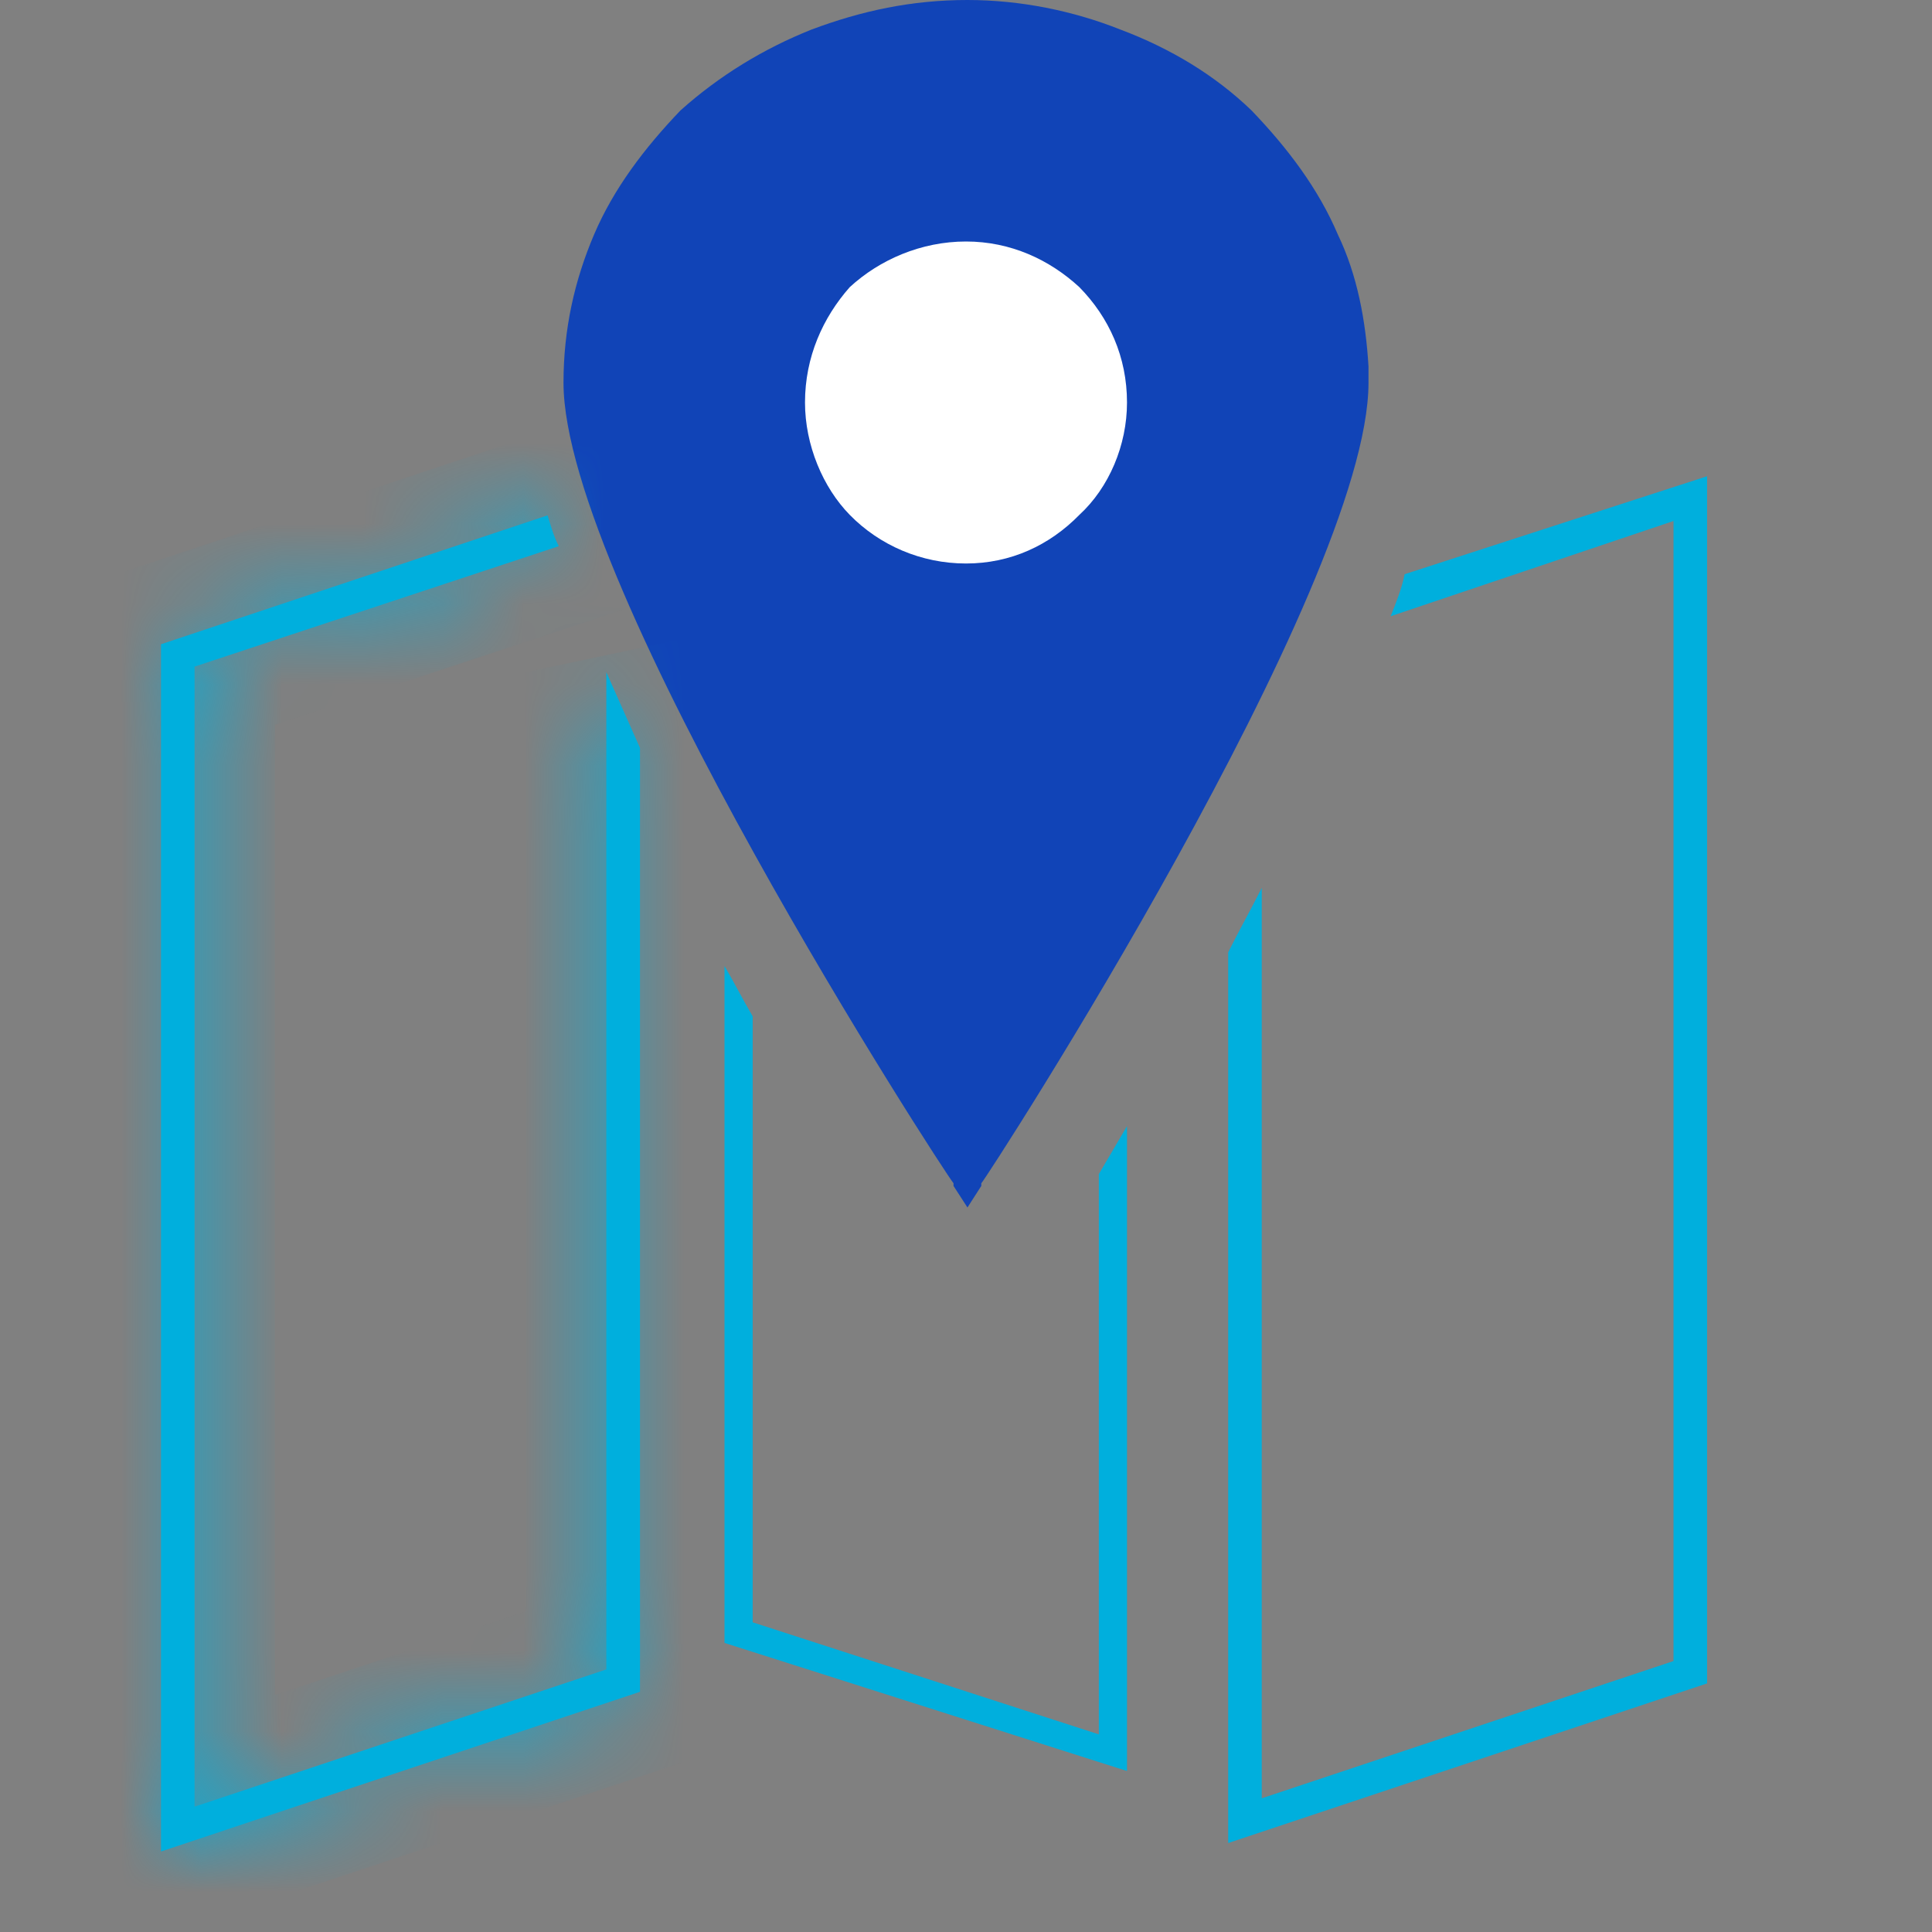
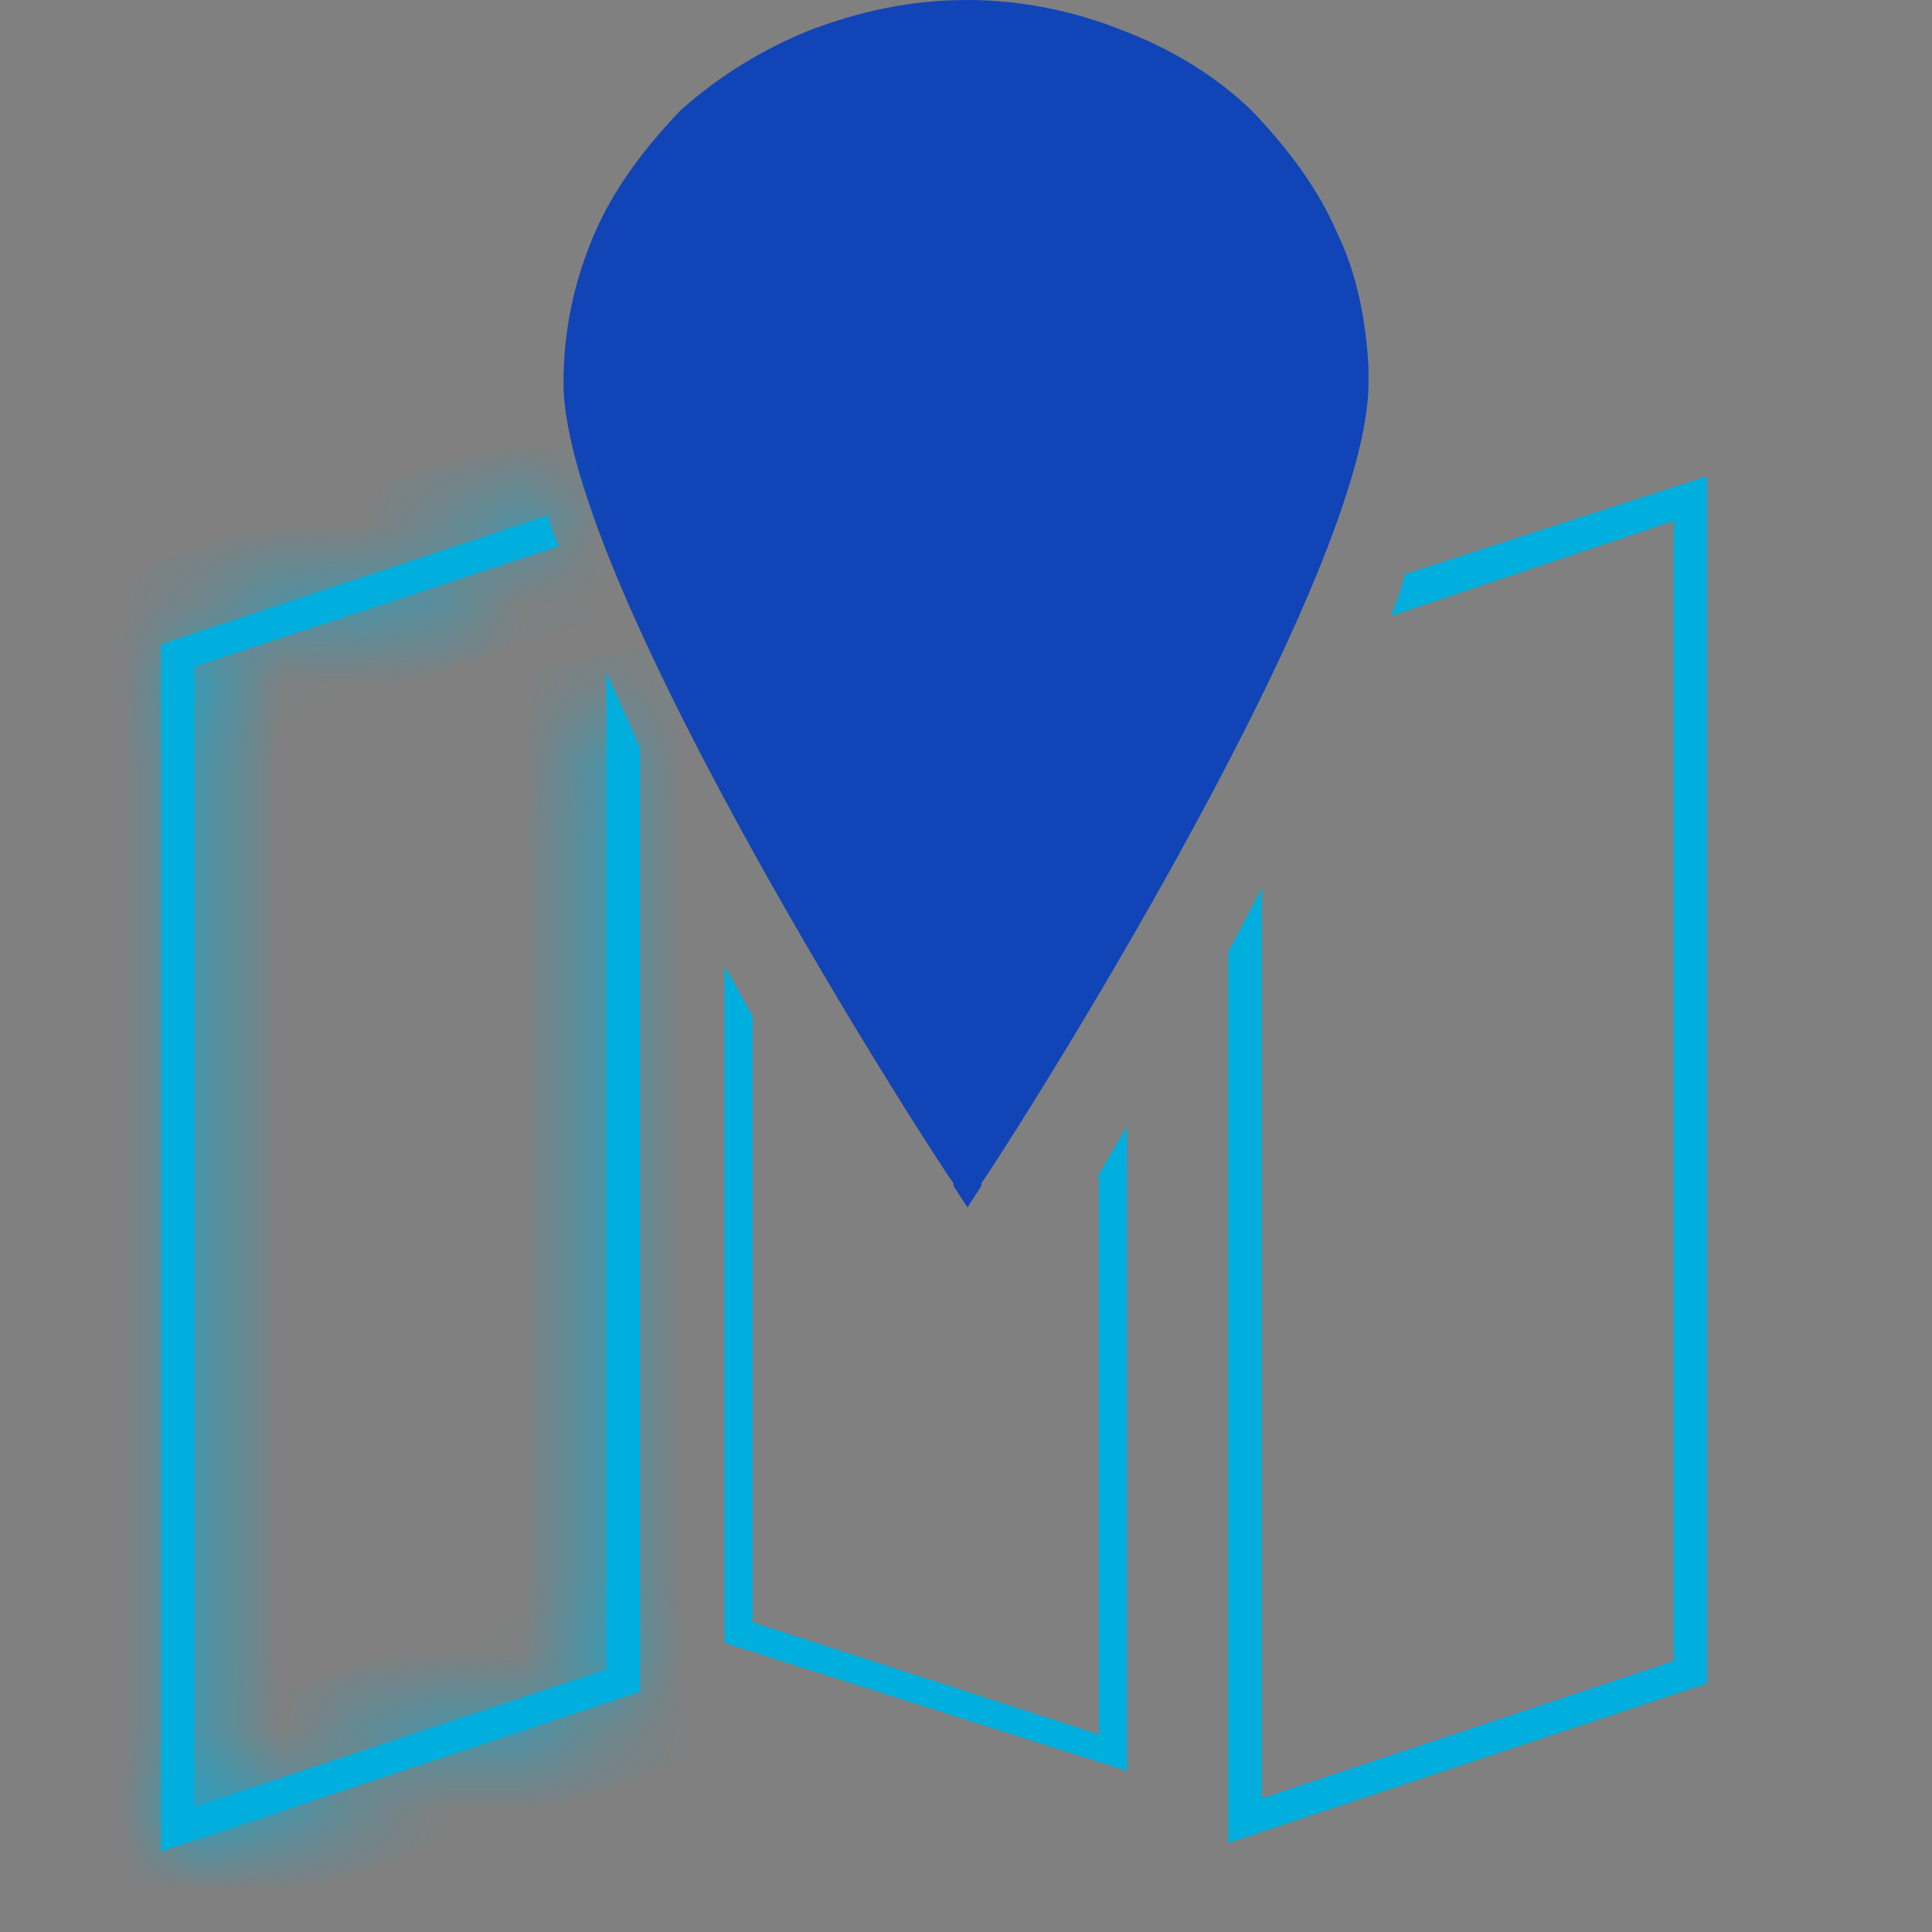
<svg xmlns="http://www.w3.org/2000/svg" width="24" height="24" viewBox="0 0 24 24" fill="none">
  <rect x="0" y="0" width="24" height="24" fill="#808080" stroke="none" />
  <g clip-path="url(#clip0_4_228)">
    <path fill-rule="evenodd" clip-rule="evenodd" d="M21.206 20.912L15.257 22.895V11.83C15.395 11.552 15.534 11.308 15.674 11.03V22.339L20.789 20.634V6.472L17.275 7.655C17.345 7.481 17.414 7.307 17.449 7.133L21.206 5.916V20.912Z" fill="#00AFDD" />
    <path fill-rule="evenodd" clip-rule="evenodd" d="M17 4.755C17 7.299 12.26 14.632 12.19 14.699V14.732L12.018 15L11.845 14.732V14.699C11.706 14.53 7 7.266 7 4.755C7 4.085 7.138 3.482 7.38 2.913C7.623 2.344 8.004 1.841 8.453 1.372C8.937 0.938 9.492 0.602 10.079 0.368C10.703 0.134 11.325 8.82922e-08 12.018 8.82922e-08C12.675 8.82922e-08 13.332 0.134 13.92 0.368C14.543 0.602 15.097 0.938 15.547 1.372C15.997 1.841 16.377 2.344 16.619 2.913C16.861 3.416 16.966 3.984 17 4.553V4.755Z" fill="#1144B7" />
    <mask id="path-3-inside-1_4_228" fill="white">
      <path fill-rule="evenodd" clip-rule="evenodd" d="M7.95 21.016L2 23V8.003L6.802 6.402C6.836 6.507 6.871 6.646 6.941 6.785L2.417 8.281V22.443L7.532 20.738V8.35C7.671 8.663 7.81 8.978 7.95 9.291V21.016Z" />
    </mask>
    <path fill-rule="evenodd" clip-rule="evenodd" d="M7.95 21.016L2 23V8.003L6.802 6.402C6.836 6.507 6.871 6.646 6.941 6.785L2.417 8.281V22.443L7.532 20.738V8.35C7.671 8.663 7.81 8.978 7.95 9.291V21.016Z" fill="#00AFDD" />
    <path d="M7.95 21.016H8.95V21.737L8.266 21.965L7.95 21.016ZM2 23L2.316 23.949L1 24.388V23H2ZM2 8.003H1V7.282L1.684 7.054L2 8.003ZM6.802 6.402L6.486 5.454L7.435 5.137L7.751 6.087L6.802 6.402ZM6.941 6.785L7.836 6.339L8.351 7.372L7.255 7.734L6.941 6.785ZM2.417 8.281H1.417V7.559L2.103 7.332L2.417 8.281ZM2.417 22.443L2.733 23.392L1.417 23.83V22.443H2.417ZM7.532 20.738H8.532V21.459L7.848 21.687L7.532 20.738ZM7.532 8.35H6.532L8.446 7.945L7.532 8.35ZM7.95 9.291L8.862 8.882L8.95 9.077V9.291H7.95ZM8.266 21.965L2.316 23.949L1.684 22.051L7.634 20.067L8.266 21.965ZM1 23V8.003H3V23H1ZM1.684 7.054L6.486 5.454L7.118 7.351L2.316 8.952L1.684 7.054ZM7.751 6.087C7.764 6.126 7.776 6.165 7.784 6.191C7.793 6.221 7.8 6.243 7.807 6.264C7.821 6.305 7.83 6.327 7.836 6.339L6.046 7.231C5.934 7.007 5.859 6.735 5.853 6.718L7.751 6.087ZM7.255 7.734L2.731 9.231L2.103 7.332L6.627 5.836L7.255 7.734ZM3.417 8.281V22.443H1.417V8.281H3.417ZM2.101 21.494L7.216 19.79L7.848 21.687L2.733 23.392L2.101 21.494ZM6.532 20.738V8.35H8.532V20.738H6.532ZM8.446 7.945C8.585 8.259 8.723 8.571 8.862 8.882L7.037 9.7C6.896 9.384 6.756 9.067 6.618 8.755L8.446 7.945ZM8.95 9.291V21.016H6.95V9.291H8.95Z" fill="#00AFDD" mask="url(#path-3-inside-1_4_228)" />
-     <path fill-rule="evenodd" clip-rule="evenodd" d="M12 3C12.555 3 13.038 3.226 13.408 3.567C13.778 3.944 14 4.434 14 5C14 5.529 13.778 6.056 13.408 6.396C13.038 6.774 12.555 7 12 7C11.444 7 10.926 6.774 10.556 6.396C10.223 6.056 10 5.529 10 5C10 4.434 10.223 3.944 10.556 3.567C10.926 3.226 11.444 3 12 3Z" fill="white" />
    <path fill-rule="evenodd" clip-rule="evenodd" d="M9 20.409L14 22V13.989C13.883 14.187 13.766 14.386 13.65 14.585V21.545L9.35 20.153V12.625C9.233 12.427 9.117 12.198 9 12V20.409Z" fill="#00AFDD" />
  </g>
  <defs>
    <clipPath id="clip0_4_228">
      <rect width="24" height="24" fill="white" />
    </clipPath>
  </defs>
</svg>